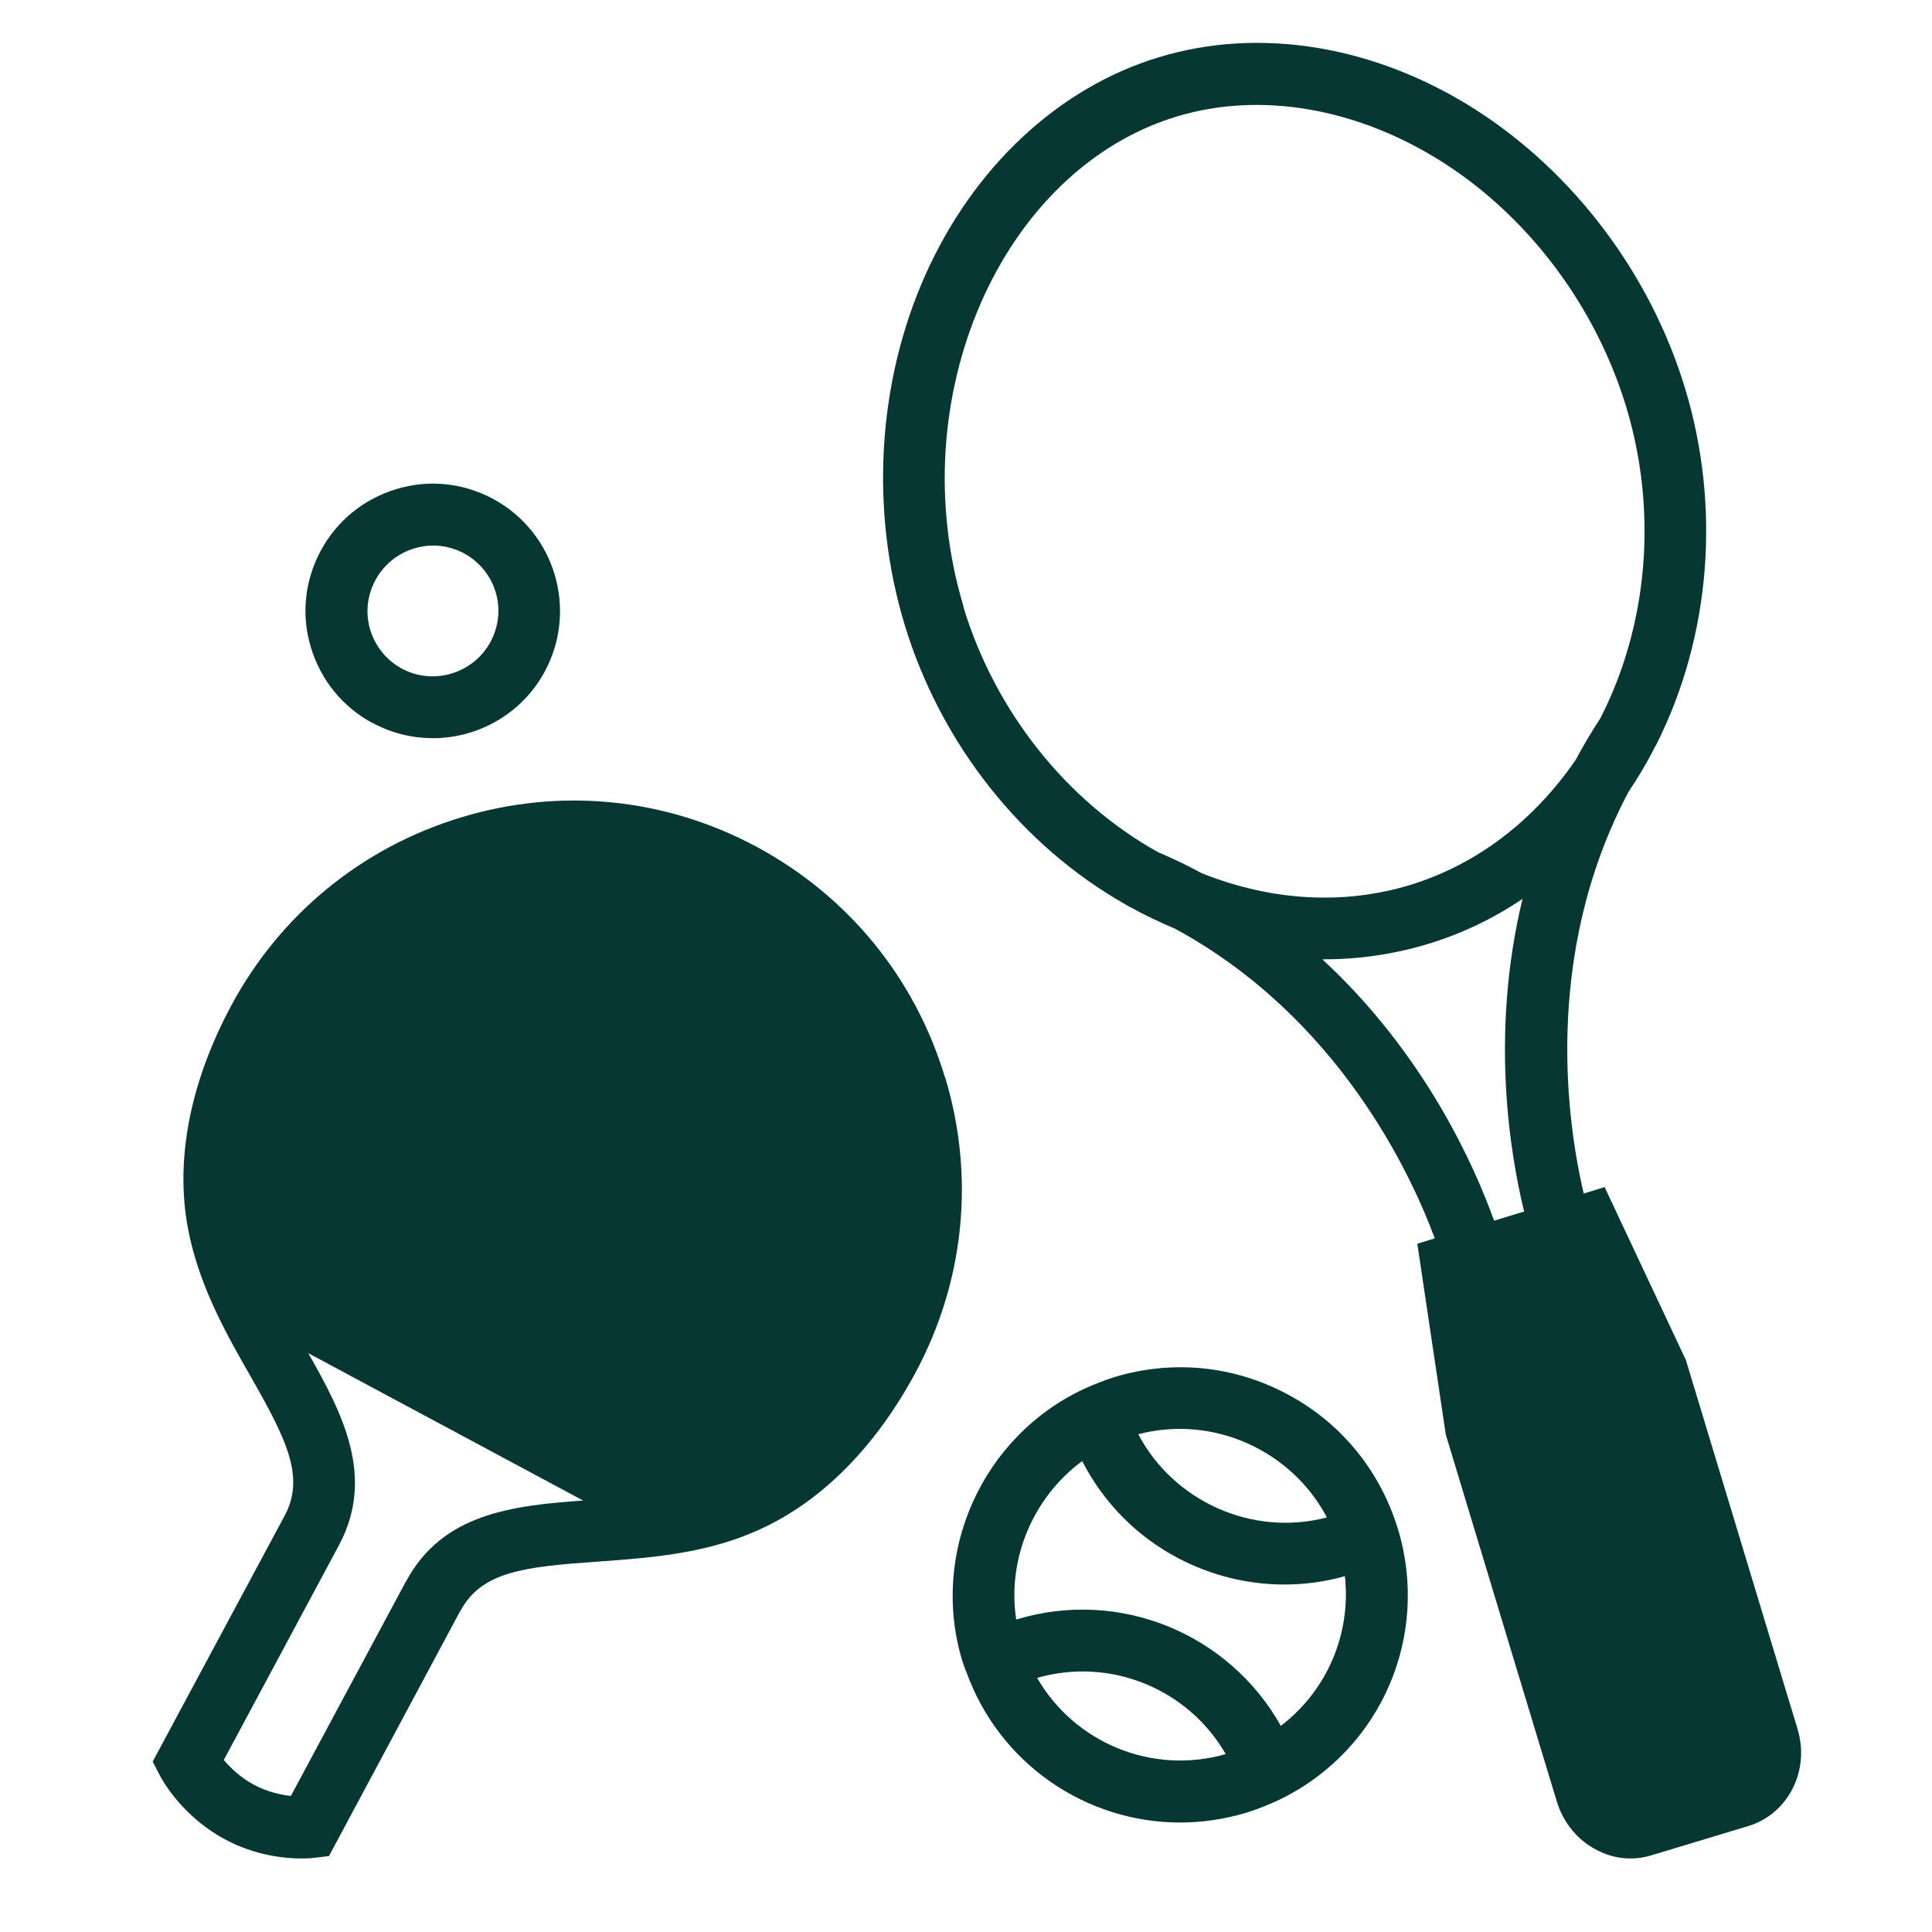
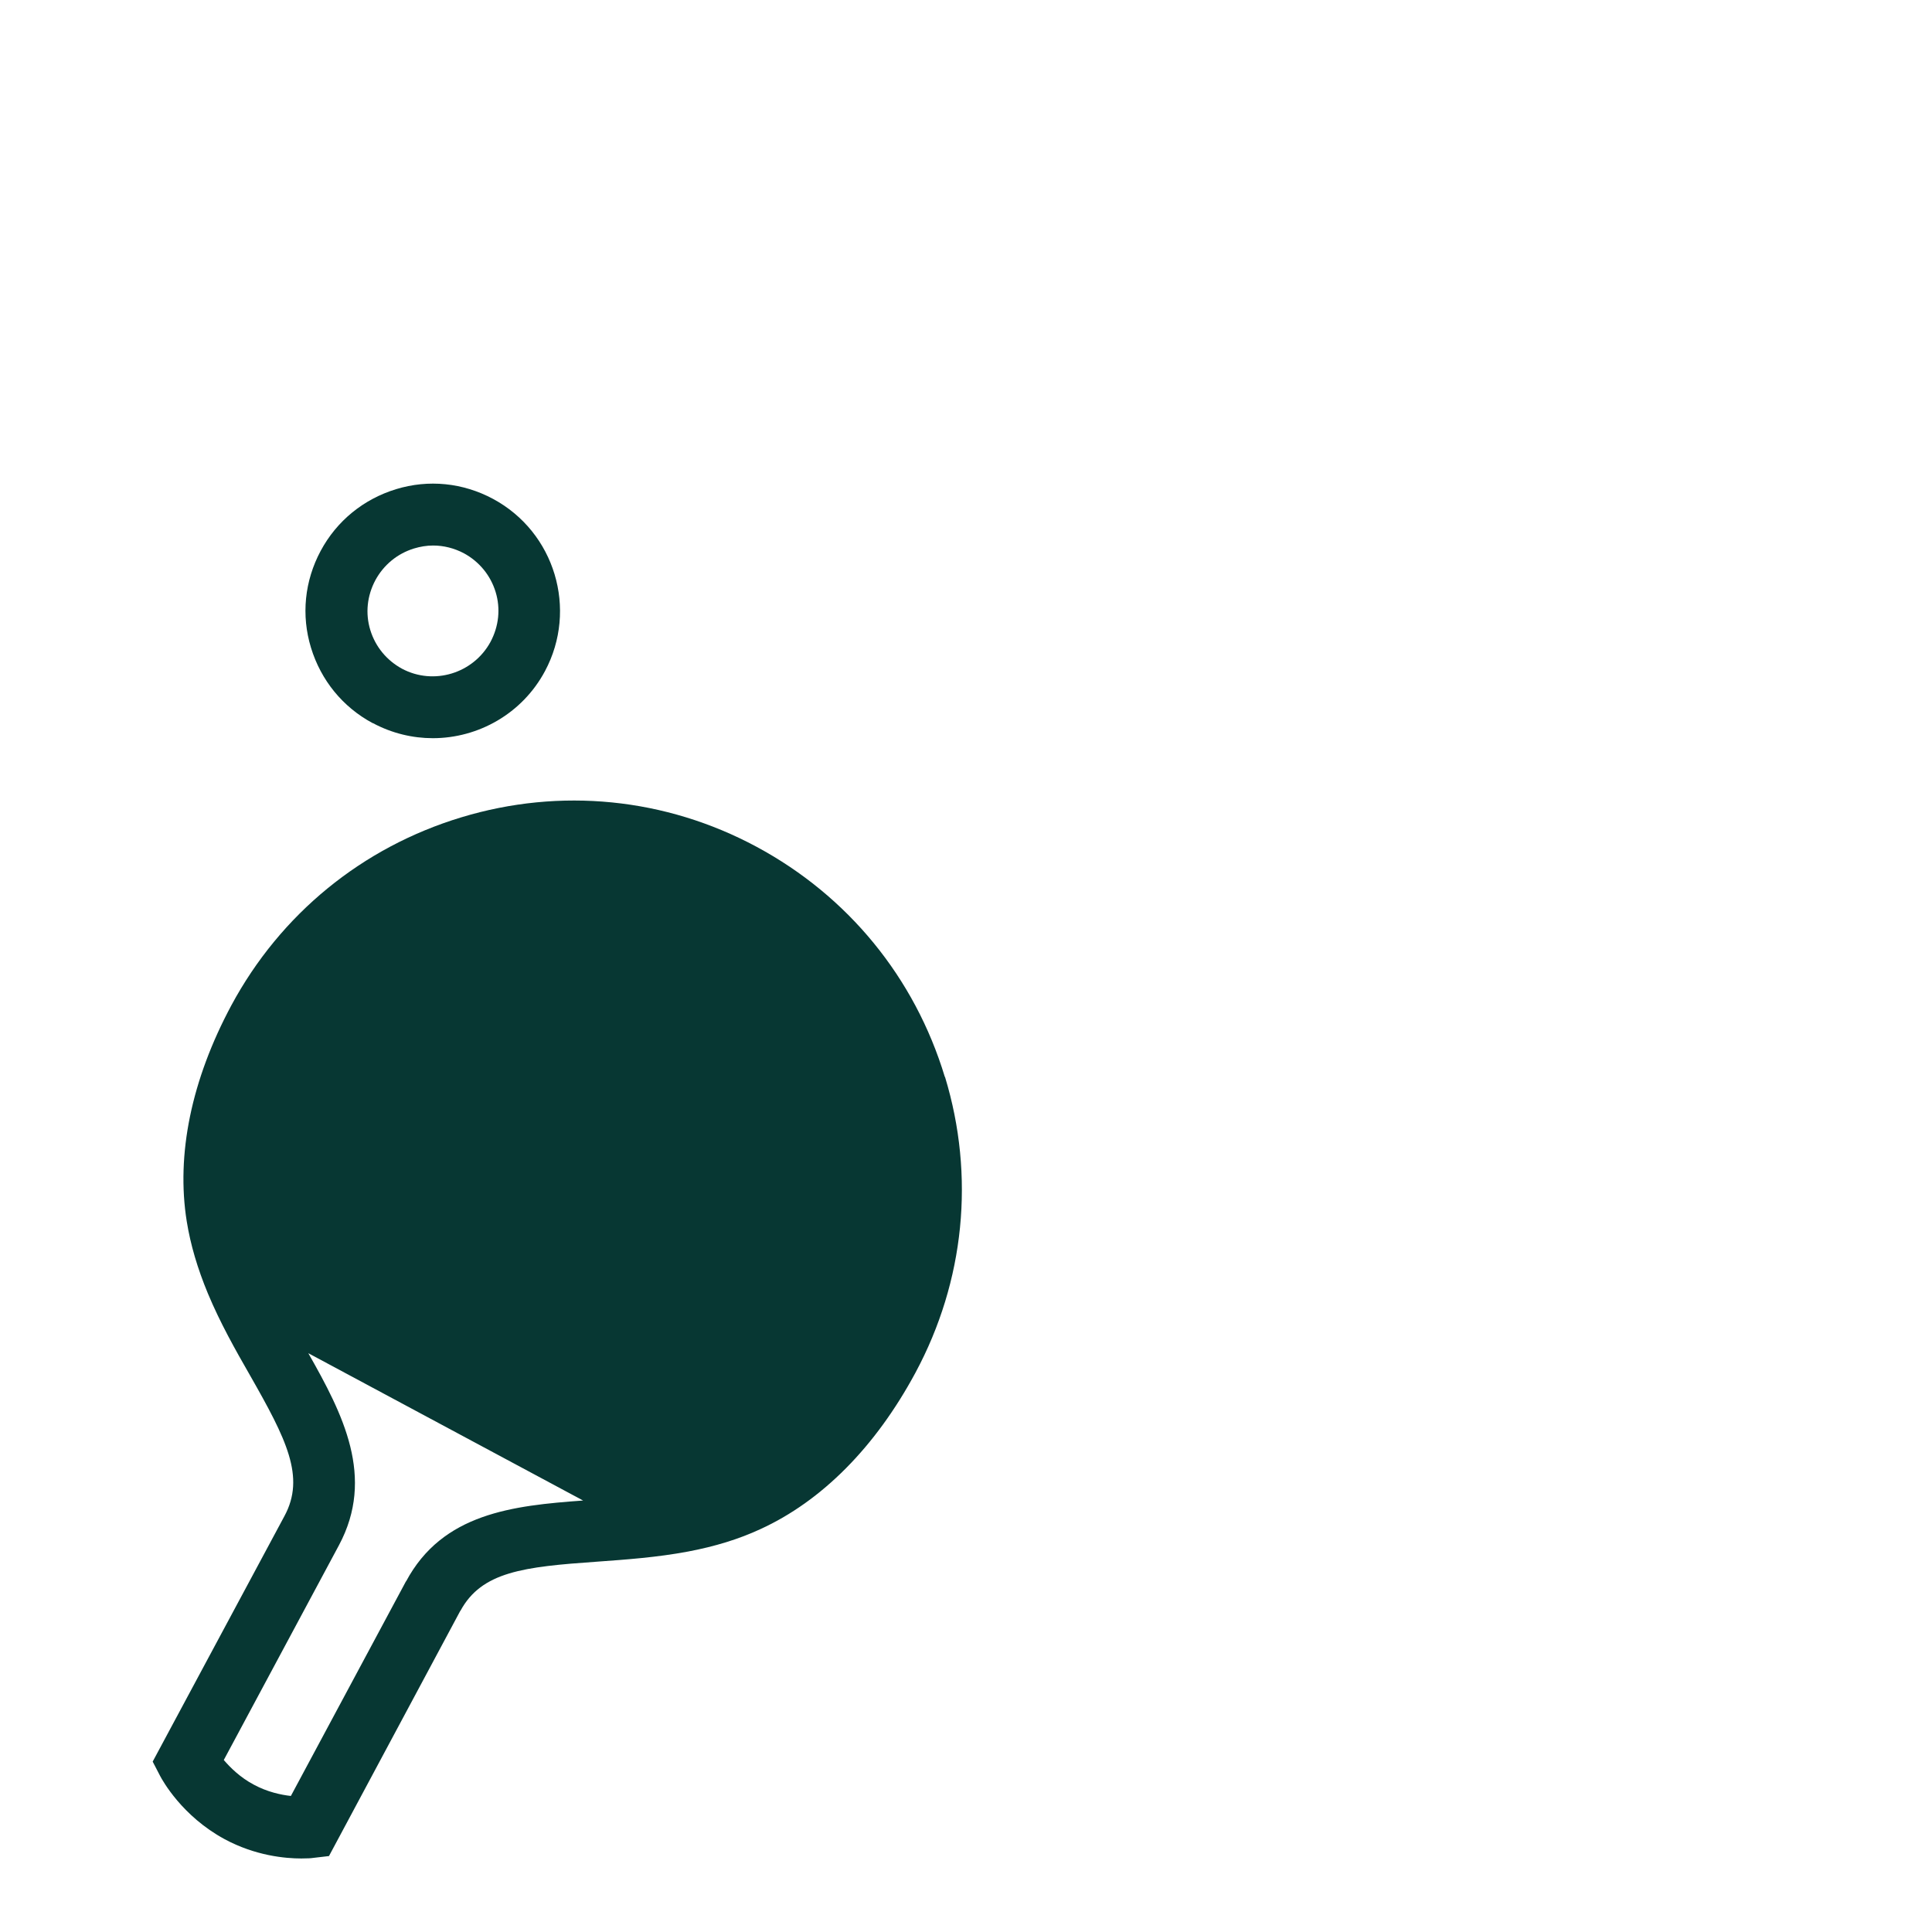
<svg xmlns="http://www.w3.org/2000/svg" id="Calque_1" viewBox="0 0 72 72">
  <defs>
    <style>.cls-1{fill:#073733;stroke-width:0px;}</style>
  </defs>
  <path class="cls-1" d="m35.21,40.13c-1.12-3.7-3.61-6.74-7.01-8.57-3.4-1.83-7.32-2.22-11.01-1.1-3.7,1.12-6.74,3.61-8.57,7.01-1.49,2.78-2.06,5.56-1.66,8.05.14.87.4,1.75.79,2.69.46,1.1,1.02,2.09,1.57,3.05,1.35,2.37,2.07,3.78,1.28,5.24l1.01.54-1.01-.54-4.91,9.15.28.54c.08.15.81,1.49,2.4,2.35,1.15.62,2.26.72,2.86.72.23,0,.38-.01.43-.02l.6-.07,4.9-9.15-2.03-1.09-4.29,8c-.37-.04-.88-.15-1.38-.42-.51-.27-.88-.64-1.12-.92l4.29-8h0c1.36-2.54.15-4.89-1.14-7.16l10.24,5.49c-2.61.19-5.24.47-6.6,3.02l2.03,1.09c.79-1.46,2.36-1.64,5.08-1.83,1.1-.08,2.24-.16,3.41-.38,1-.19,1.88-.46,2.68-.83,2.3-1.05,4.3-3.07,5.79-5.84,1.83-3.41,2.22-7.32,1.1-11.01Z" />
  <path class="cls-1" d="m13.9,26.95c.71.38,1.48.56,2.23.56,1.69,0,3.33-.91,4.18-2.5h0c1.23-2.3.37-5.18-1.94-6.42-1.12-.6-2.4-.73-3.61-.36-1.21.37-2.21,1.18-2.81,2.3-.6,1.12-.73,2.4-.36,3.61.37,1.21,1.18,2.21,2.3,2.81Zm.09-5.33c.31-.57.82-.99,1.44-1.18.23-.07.47-.11.71-.11.4,0,.79.1,1.15.29.57.31.99.82,1.18,1.44.19.62.12,1.28-.19,1.86-.64,1.18-2.12,1.63-3.3,1-.57-.31-.99-.82-1.18-1.44s-.12-1.28.19-1.86Z" />
-   <path class="cls-1" d="m66.99,64.43l-.39-1.28-3.77-12.46-3.03-6.45-.78.24c-.58-2.47-1.58-8.83,1.67-14.97.37-.55.68-1.08.96-1.62v-.02s.06-.08.08-.13h0c2.02-4.01,2.41-8.84,1.07-13.26-1.29-4.26-4.14-8.05-7.82-10.4-3.73-2.38-8.03-3.09-11.78-1.95-3.75,1.13-6.93,4.1-8.73,8.15-1.77,3.99-2.05,8.73-.76,12.99,1.34,4.43,4.34,8.23,8.24,10.44h0s.11.07.18.1c.52.29,1.07.55,1.66.8,6.1,3.31,8.8,9.16,9.68,11.54l-.65.2,1.06,7.11,3.75,12.4.39,1.28c.22.73.7,1.35,1.35,1.73.44.26.91.39,1.4.39.26,0,.52-.04.78-.12l3.61-1.09c1.48-.45,2.3-2.07,1.83-3.61Zm-5.34-36.54s0,0,0,0h0s0,0,0,0Zm-25.74-5.28c-2.34-7.75,1.38-16.28,7.95-18.27,3.11-.94,6.71-.32,9.88,1.69,3.23,2.05,5.72,5.38,6.86,9.12,1.18,3.89.83,8.12-.96,11.62-.36.55-.66,1.06-.92,1.55-1.59,2.31-3.73,3.92-6.2,4.67-2.46.74-5.14.59-7.74-.45-.49-.27-1.03-.53-1.64-.79-3.42-1.92-6.06-5.25-7.24-9.14Zm13.38,13.14s.05,0,.07,0c1.3,0,2.58-.19,3.82-.56,1.27-.38,2.46-.95,3.56-1.69-1.23,5.09-.44,9.6.06,11.65l-1.12.34c-.71-1.98-2.55-6.18-6.39-9.73Z" />
-   <path class="cls-1" d="m52.06,56.84s0,.02,0,.03h0c-.68-2.14-2.14-3.89-4.12-4.93-1.98-1.05-4.26-1.27-6.41-.62-.35.11-.71.25-1.13.44h0c-3.8,1.77-5.75,6.12-4.54,10.13.04.12.07.22.11.31.01.03.02.07.04.1l1.08-.39h0l-1.08.39c1.24,3.45,4.48,5.62,7.97,5.62.81,0,1.64-.12,2.45-.36.42-.13.85-.3,1.31-.52l-.34-.69h0s.34.69.34.69c3.73-1.84,5.56-6.07,4.36-10.05-.01-.04-.03-.09-.05-.14Zm-2.61-.29c-2.79.73-5.71-.6-7.03-3.1,2.79-.73,5.71.6,7.03,3.1Zm-10.8,5.98c2.76-.79,5.64.43,7.03,2.84-2.76.79-5.64-.43-7.03-2.84Zm9.09,1.8c-1.91-3.42-5.98-5.15-9.85-3.98,0,0-.01,0-.02,0-.34-2.26.63-4.55,2.46-5.9.79,1.54,2.02,2.8,3.58,3.62,1.24.65,2.59.98,3.95.98.76,0,1.52-.1,2.26-.31.24,2.15-.67,4.27-2.39,5.58Z" />
</svg>